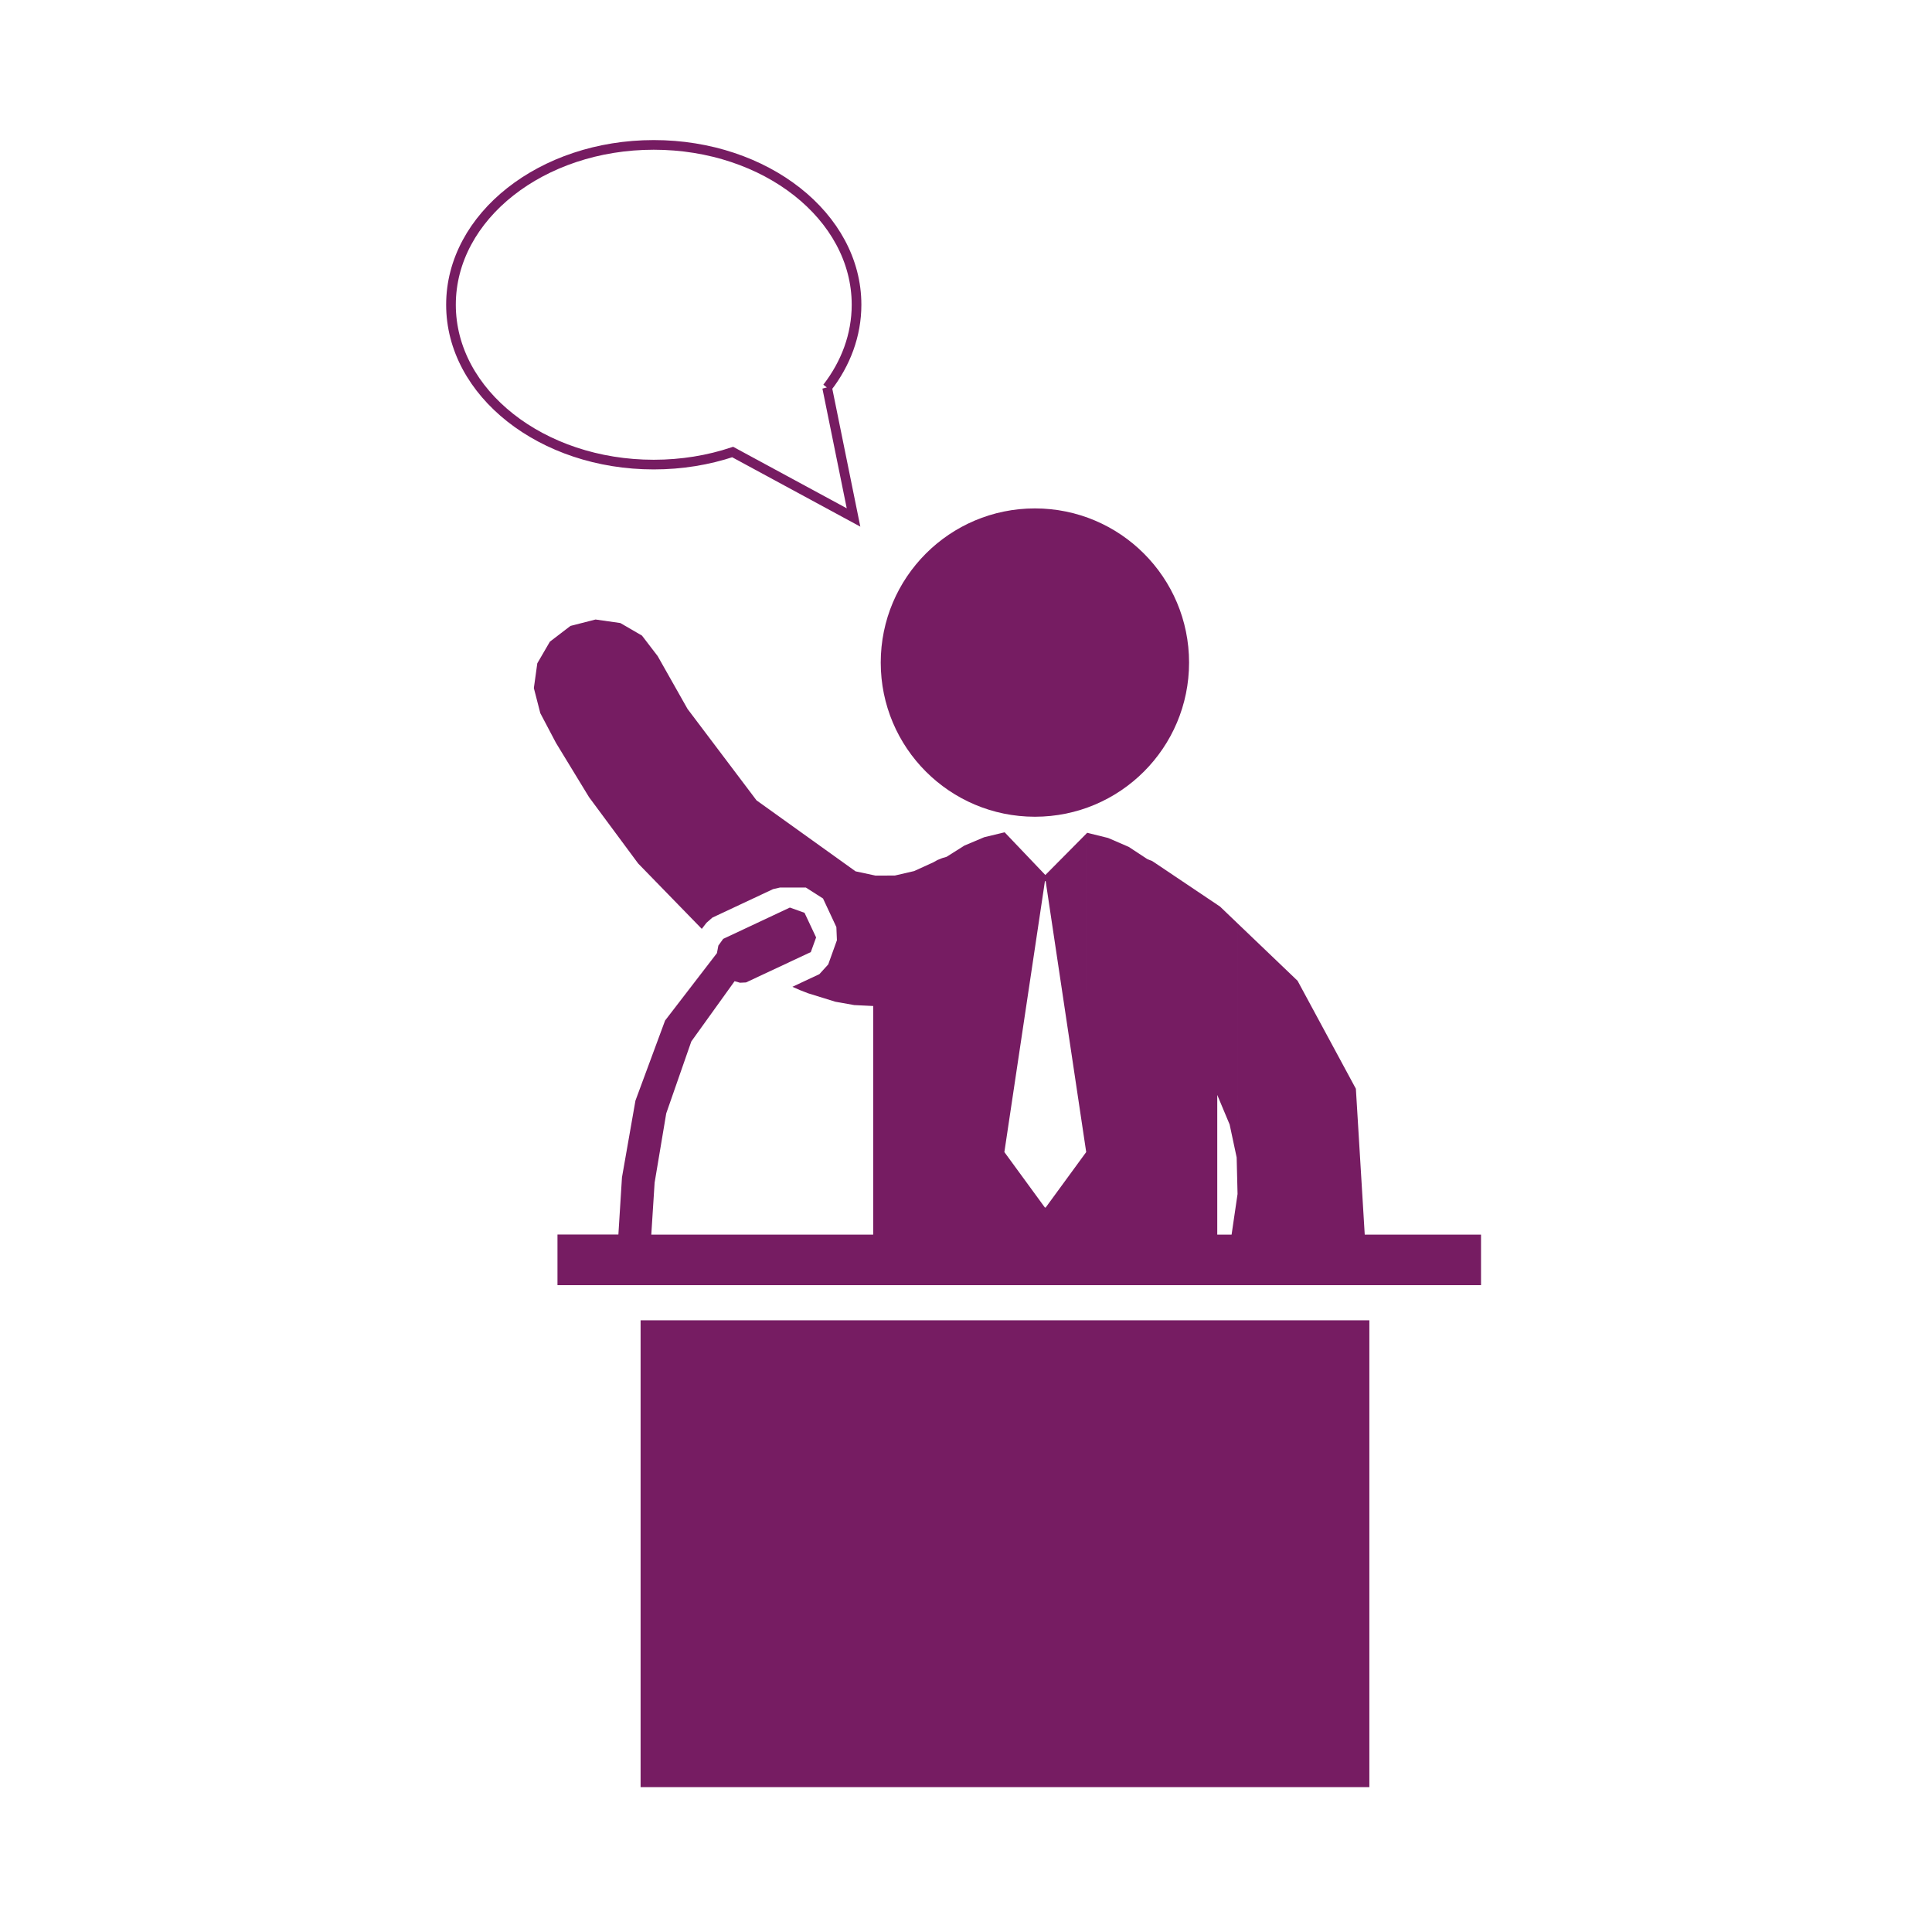
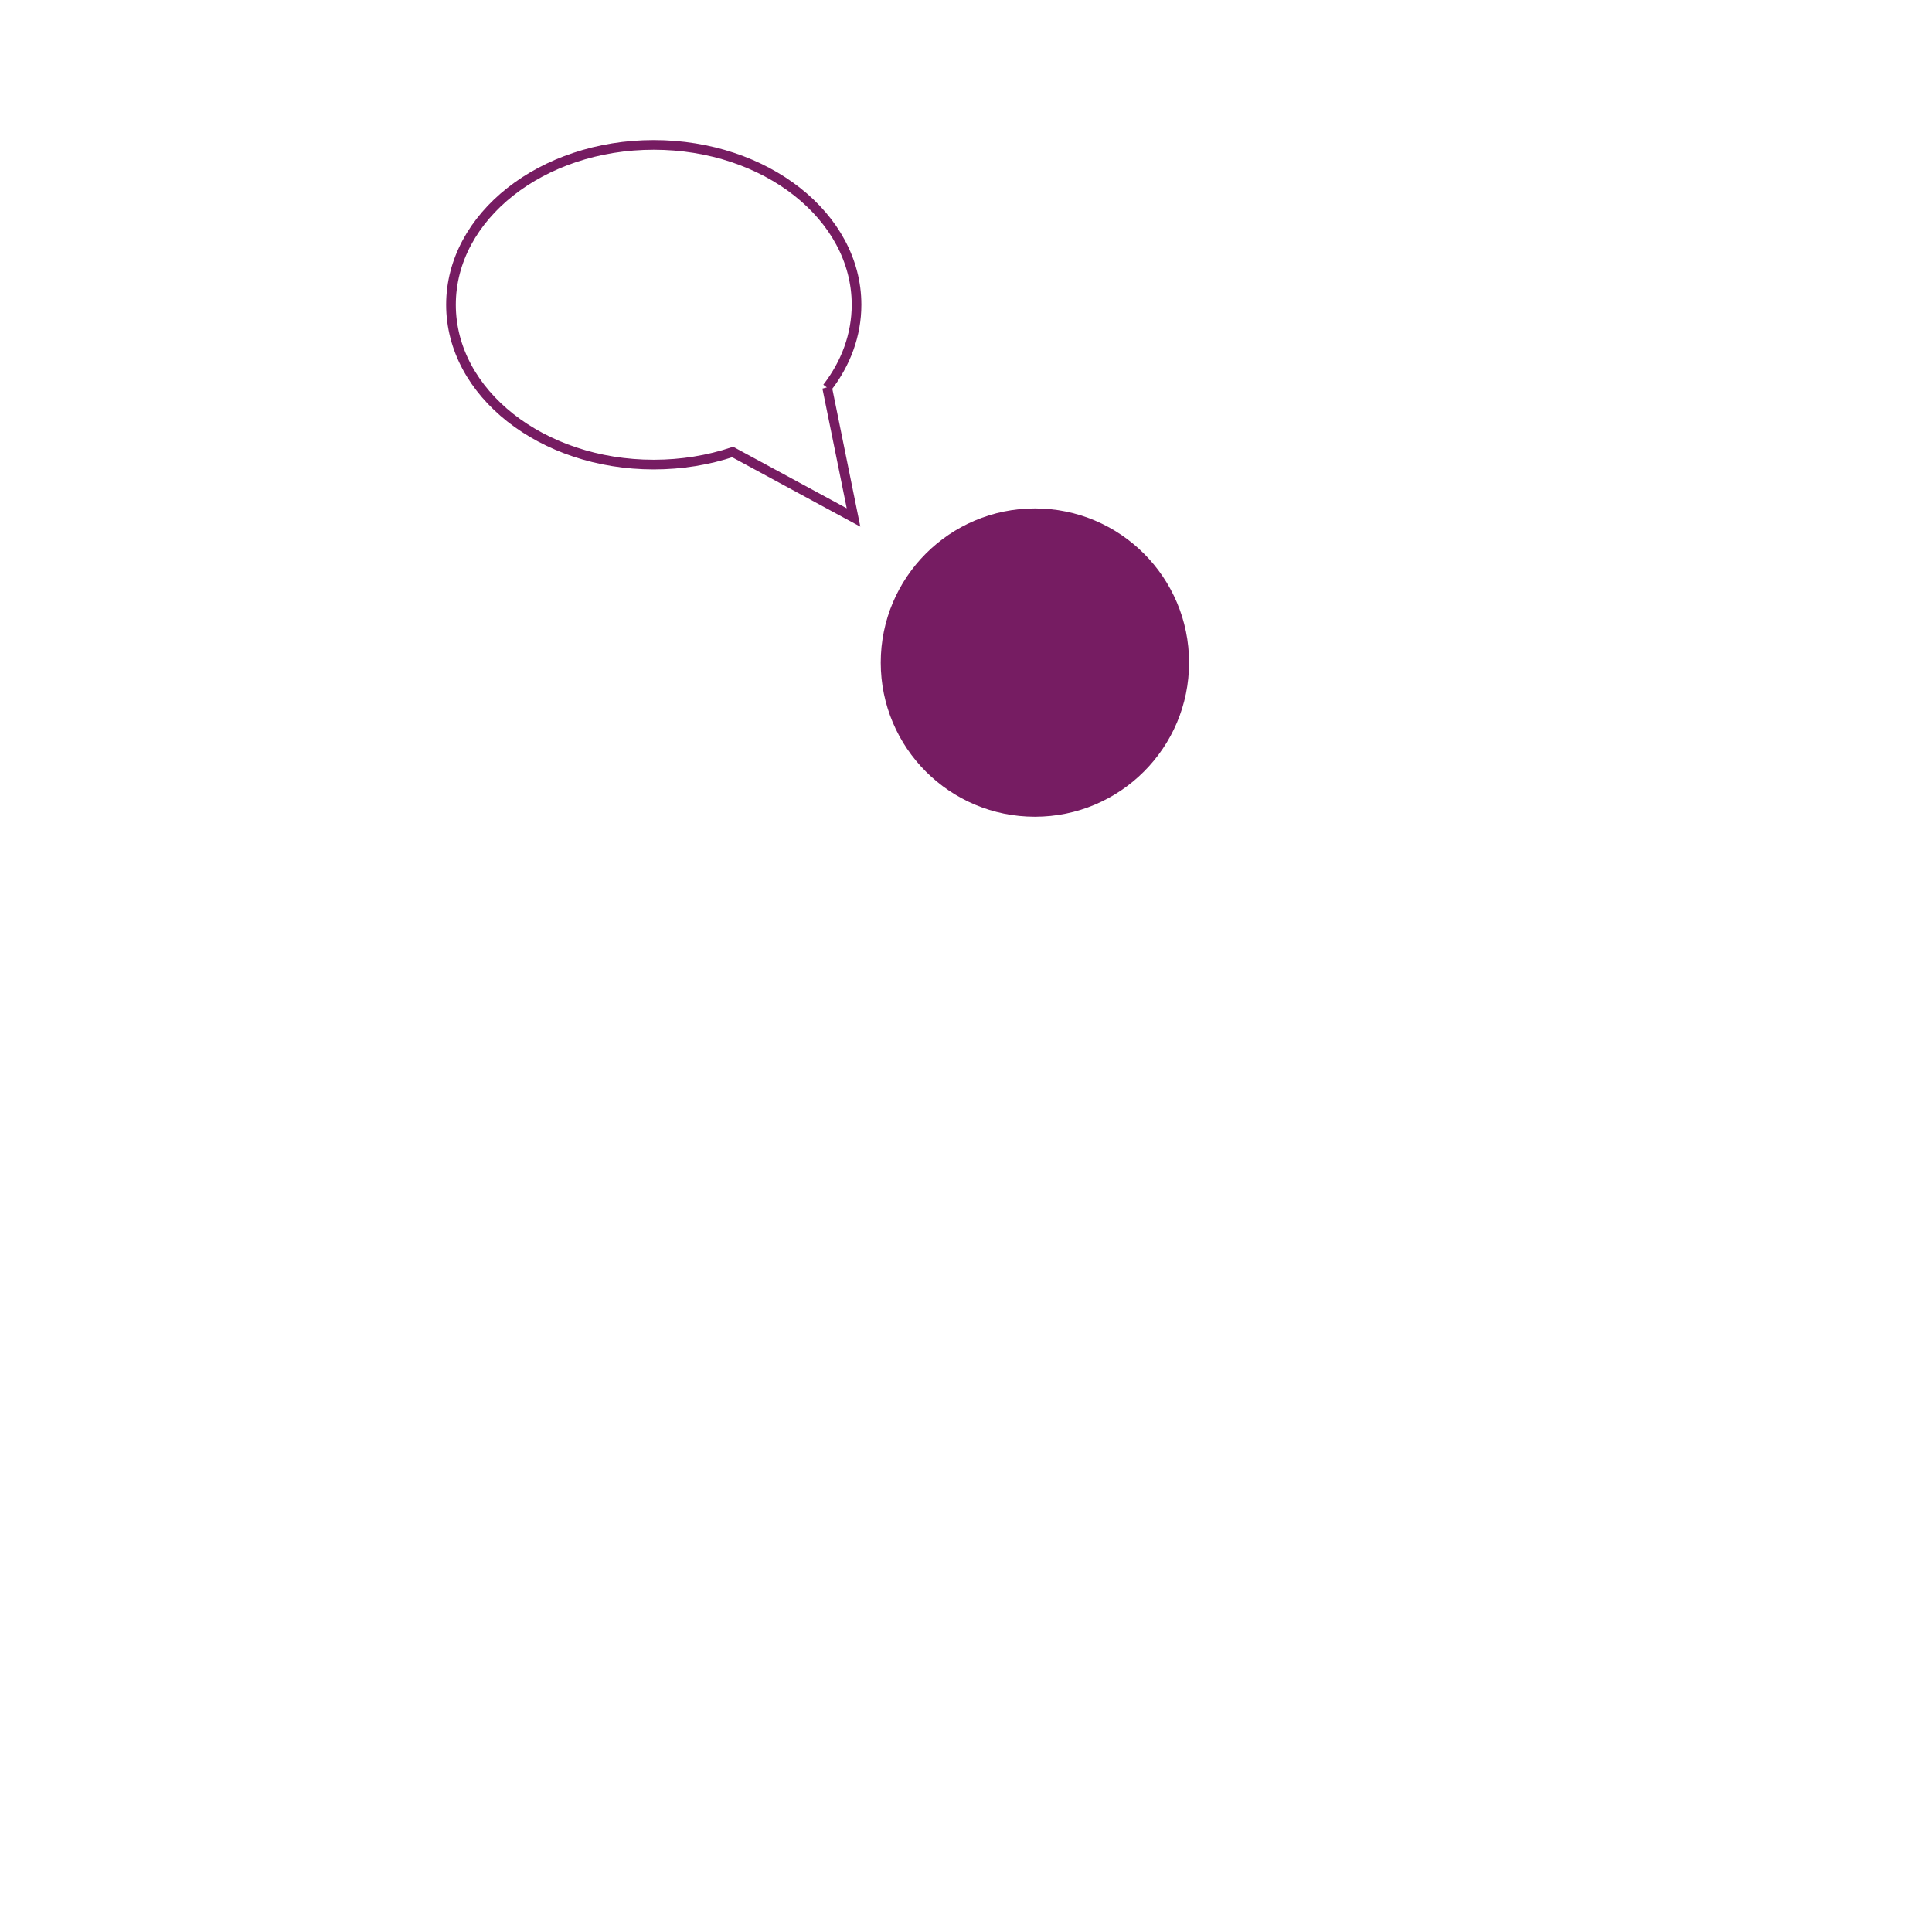
<svg xmlns="http://www.w3.org/2000/svg" width="200" height="200" viewBox="0 0 200 200">
-   <path fill-rule="evenodd" clip-rule="evenodd" fill="#761C62" d="M66.314 136.676h75.442V185H66.314zm87.001-8.868h-12.038l-.917-15.1-6.036-11.178-6.213-5.944v28.02l-.617 4.202h-1.484v-14.46l1.282 3.062.727 3.41.092 3.786v-28.02l-1.81-1.735-6.845-4.597-.223-.14-.255-.094-.226-.098-1.905-1.252-2.133-.923-2.172-.537-.098.104v32.948l-4.196 5.742h-.08l-4.195-5.742 4.1-27.385.095-.658h.08l4.196 28.043V86.314l-4.231 4.267-4.205-4.413h-.044l-2.083.502-2.045.863-1.848 1.166-.457.134-.484.196-.418.234-2 .911-1.988.46-2.003.009-2.068-.442-10.255-7.35-7.14-9.462-3.088-5.463-1.63-2.13-2.24-1.3-2.566-.365-2.596.664-2.13 1.63-1.303 2.24-.357 2.566.668 2.597 1.62 3.074 3.427 5.623 5.083 6.863 6.587 6.768.487-.632.614-.537 6.279-2.946.712-.164h2.68l1.777 1.134.819 1.75.564 1.211.056 1.36-.9 2.506-.916 1.006-2.792 1.309.813.356.822.318 2.813.872 1.955.347 1.961.095v23.667H67.422l.344-5.38 1.202-7.169 2.596-7.448 4.481-6.237.56.158.618-.03.276-.128 6.436-3.014.549-1.517-1.199-2.549-1.516-.545-6.905 3.243-.499.694-.148.78-5.368 6.98-3.068 8.293-1.394 7.943-.371 5.917H57.71v5.24h95.605z" />
  <path fill="#761C62" d="M123.092 68.59c0 8.816-7.143 15.958-15.958 15.958s-15.96-7.142-15.96-15.957c0-8.816 7.144-15.961 15.96-15.961s15.958 7.145 15.958 15.96" />
  <path fill="none" stroke="#761C62" stroke-miterlimit="10" d="M85.627 40.13c1.929-2.502 3.042-5.44 3.042-8.585 0-9.139-9.4-16.545-20.993-16.545s-20.99 7.406-20.99 16.545c0 9.14 9.397 16.549 20.99 16.549 2.899 0 5.658-.463 8.171-1.3l12.51 6.774-2.73-13.439z" />
</svg>